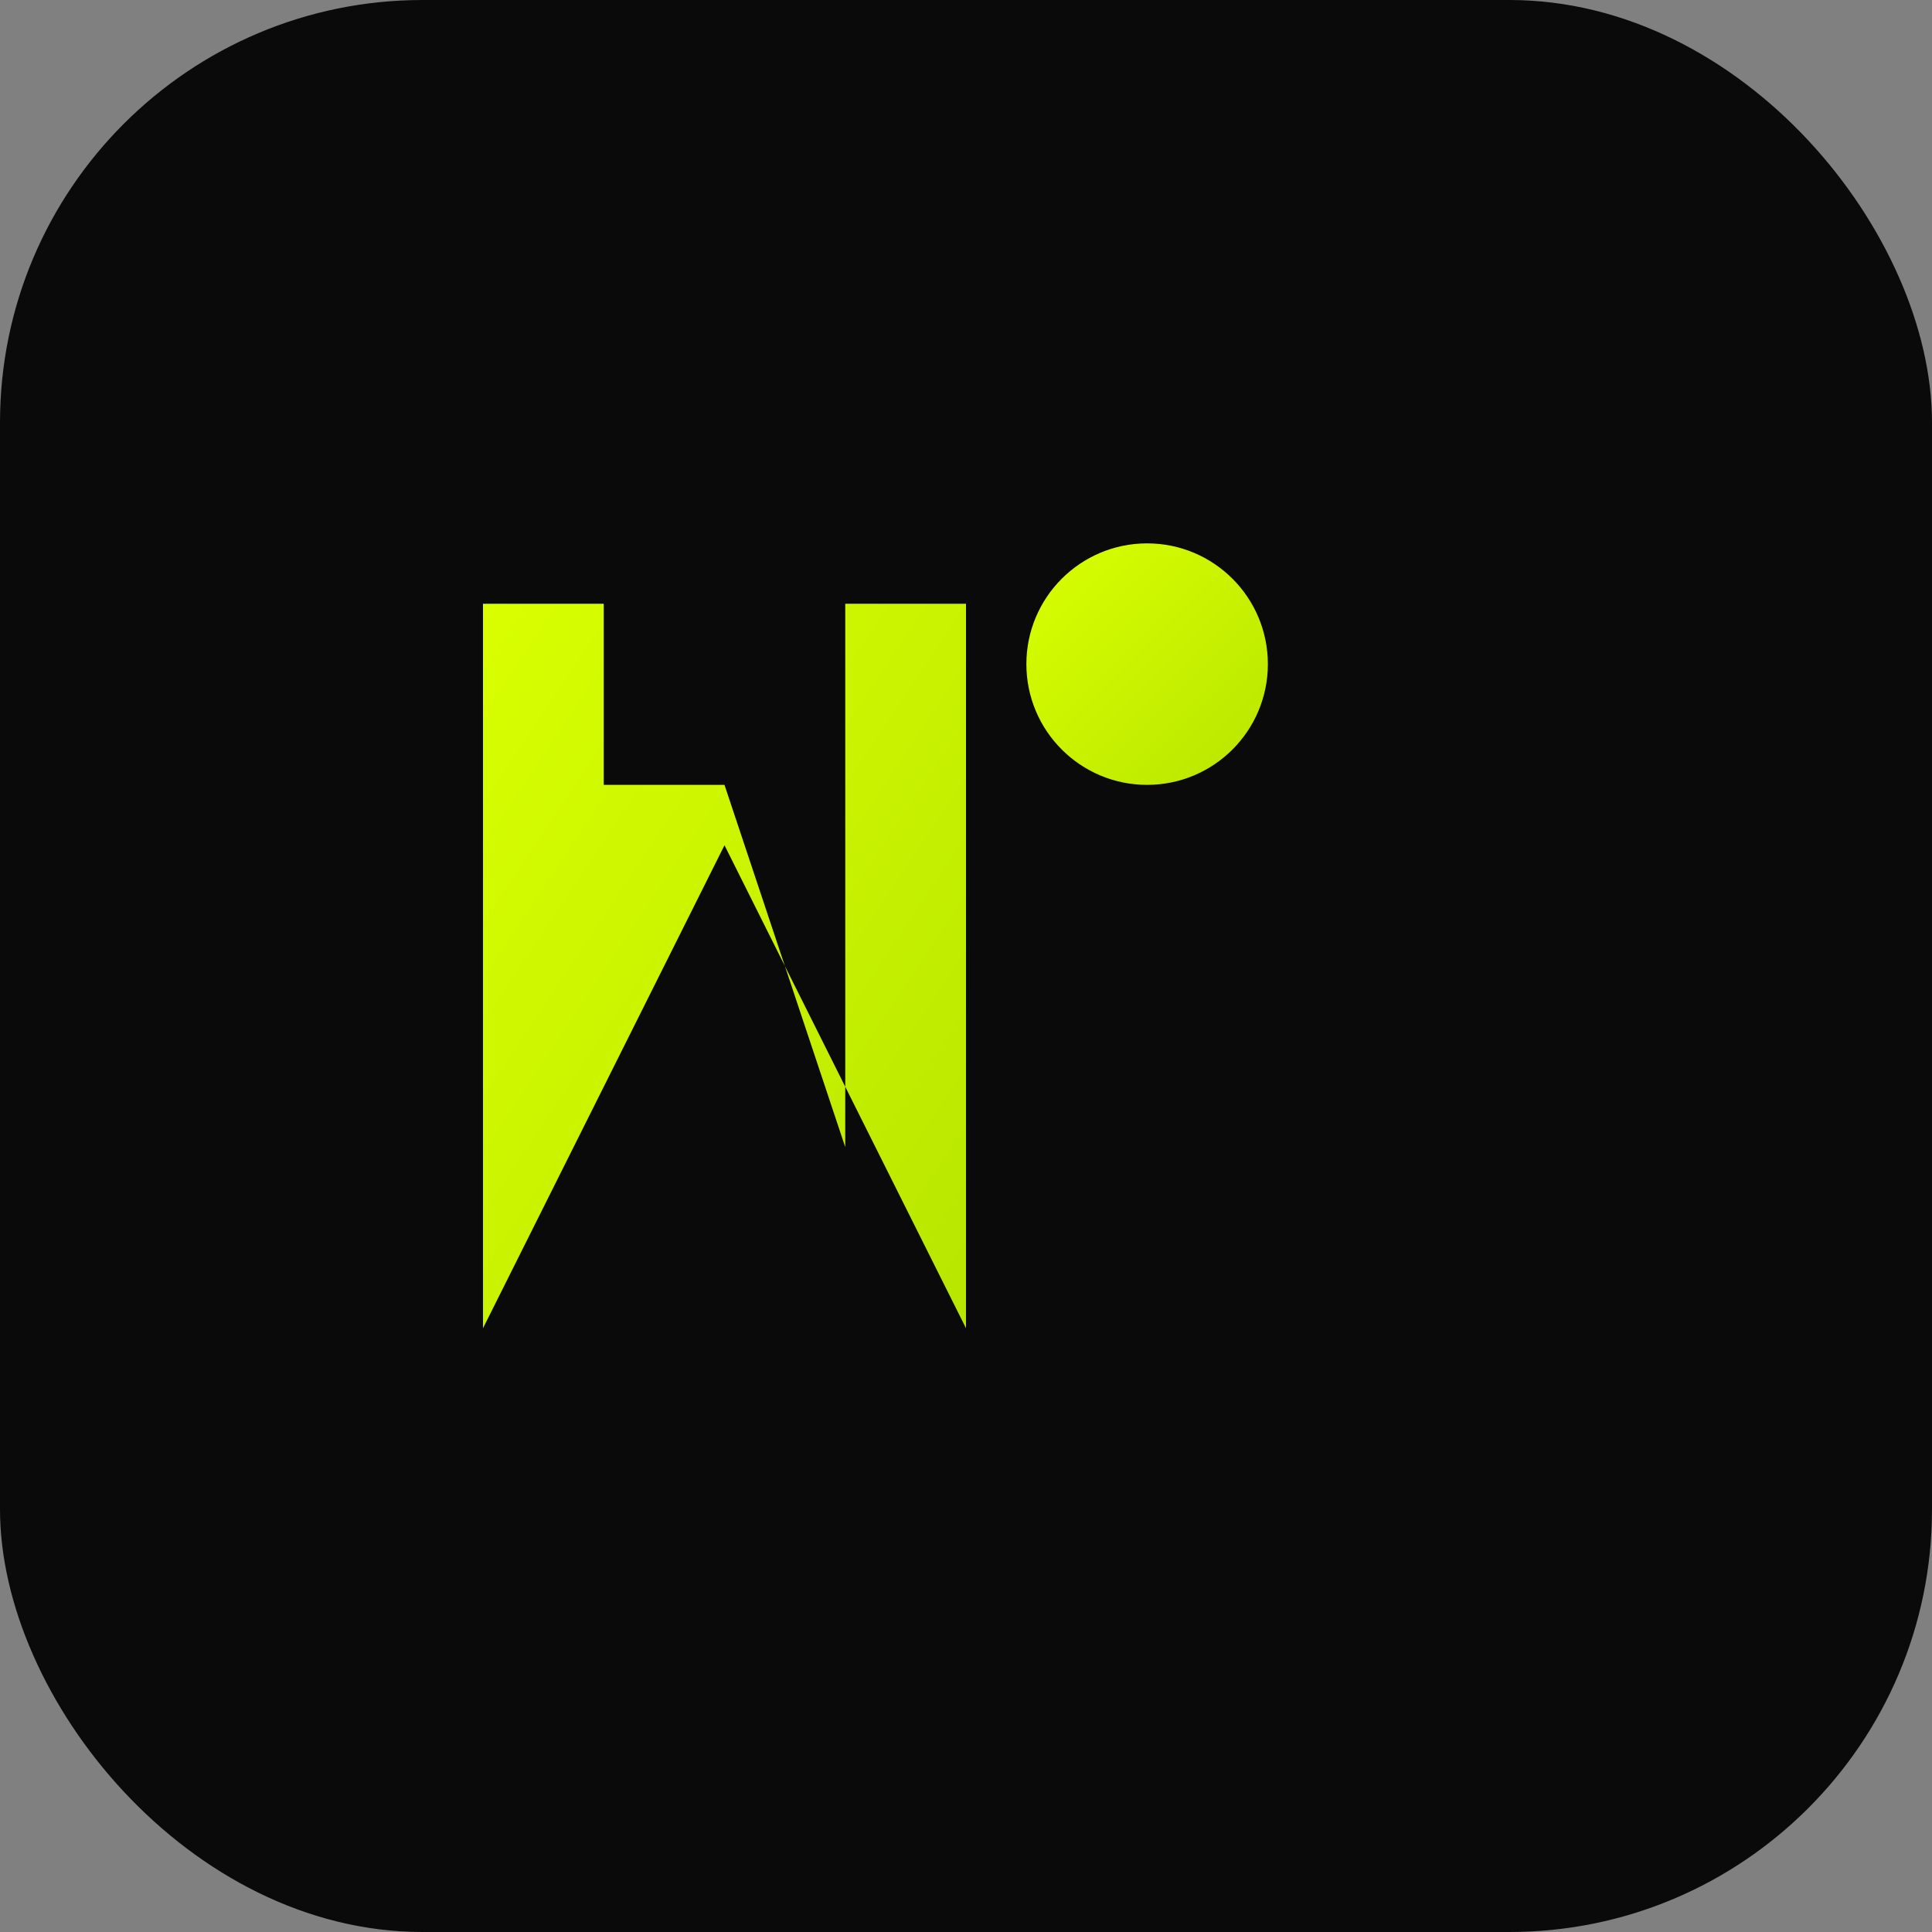
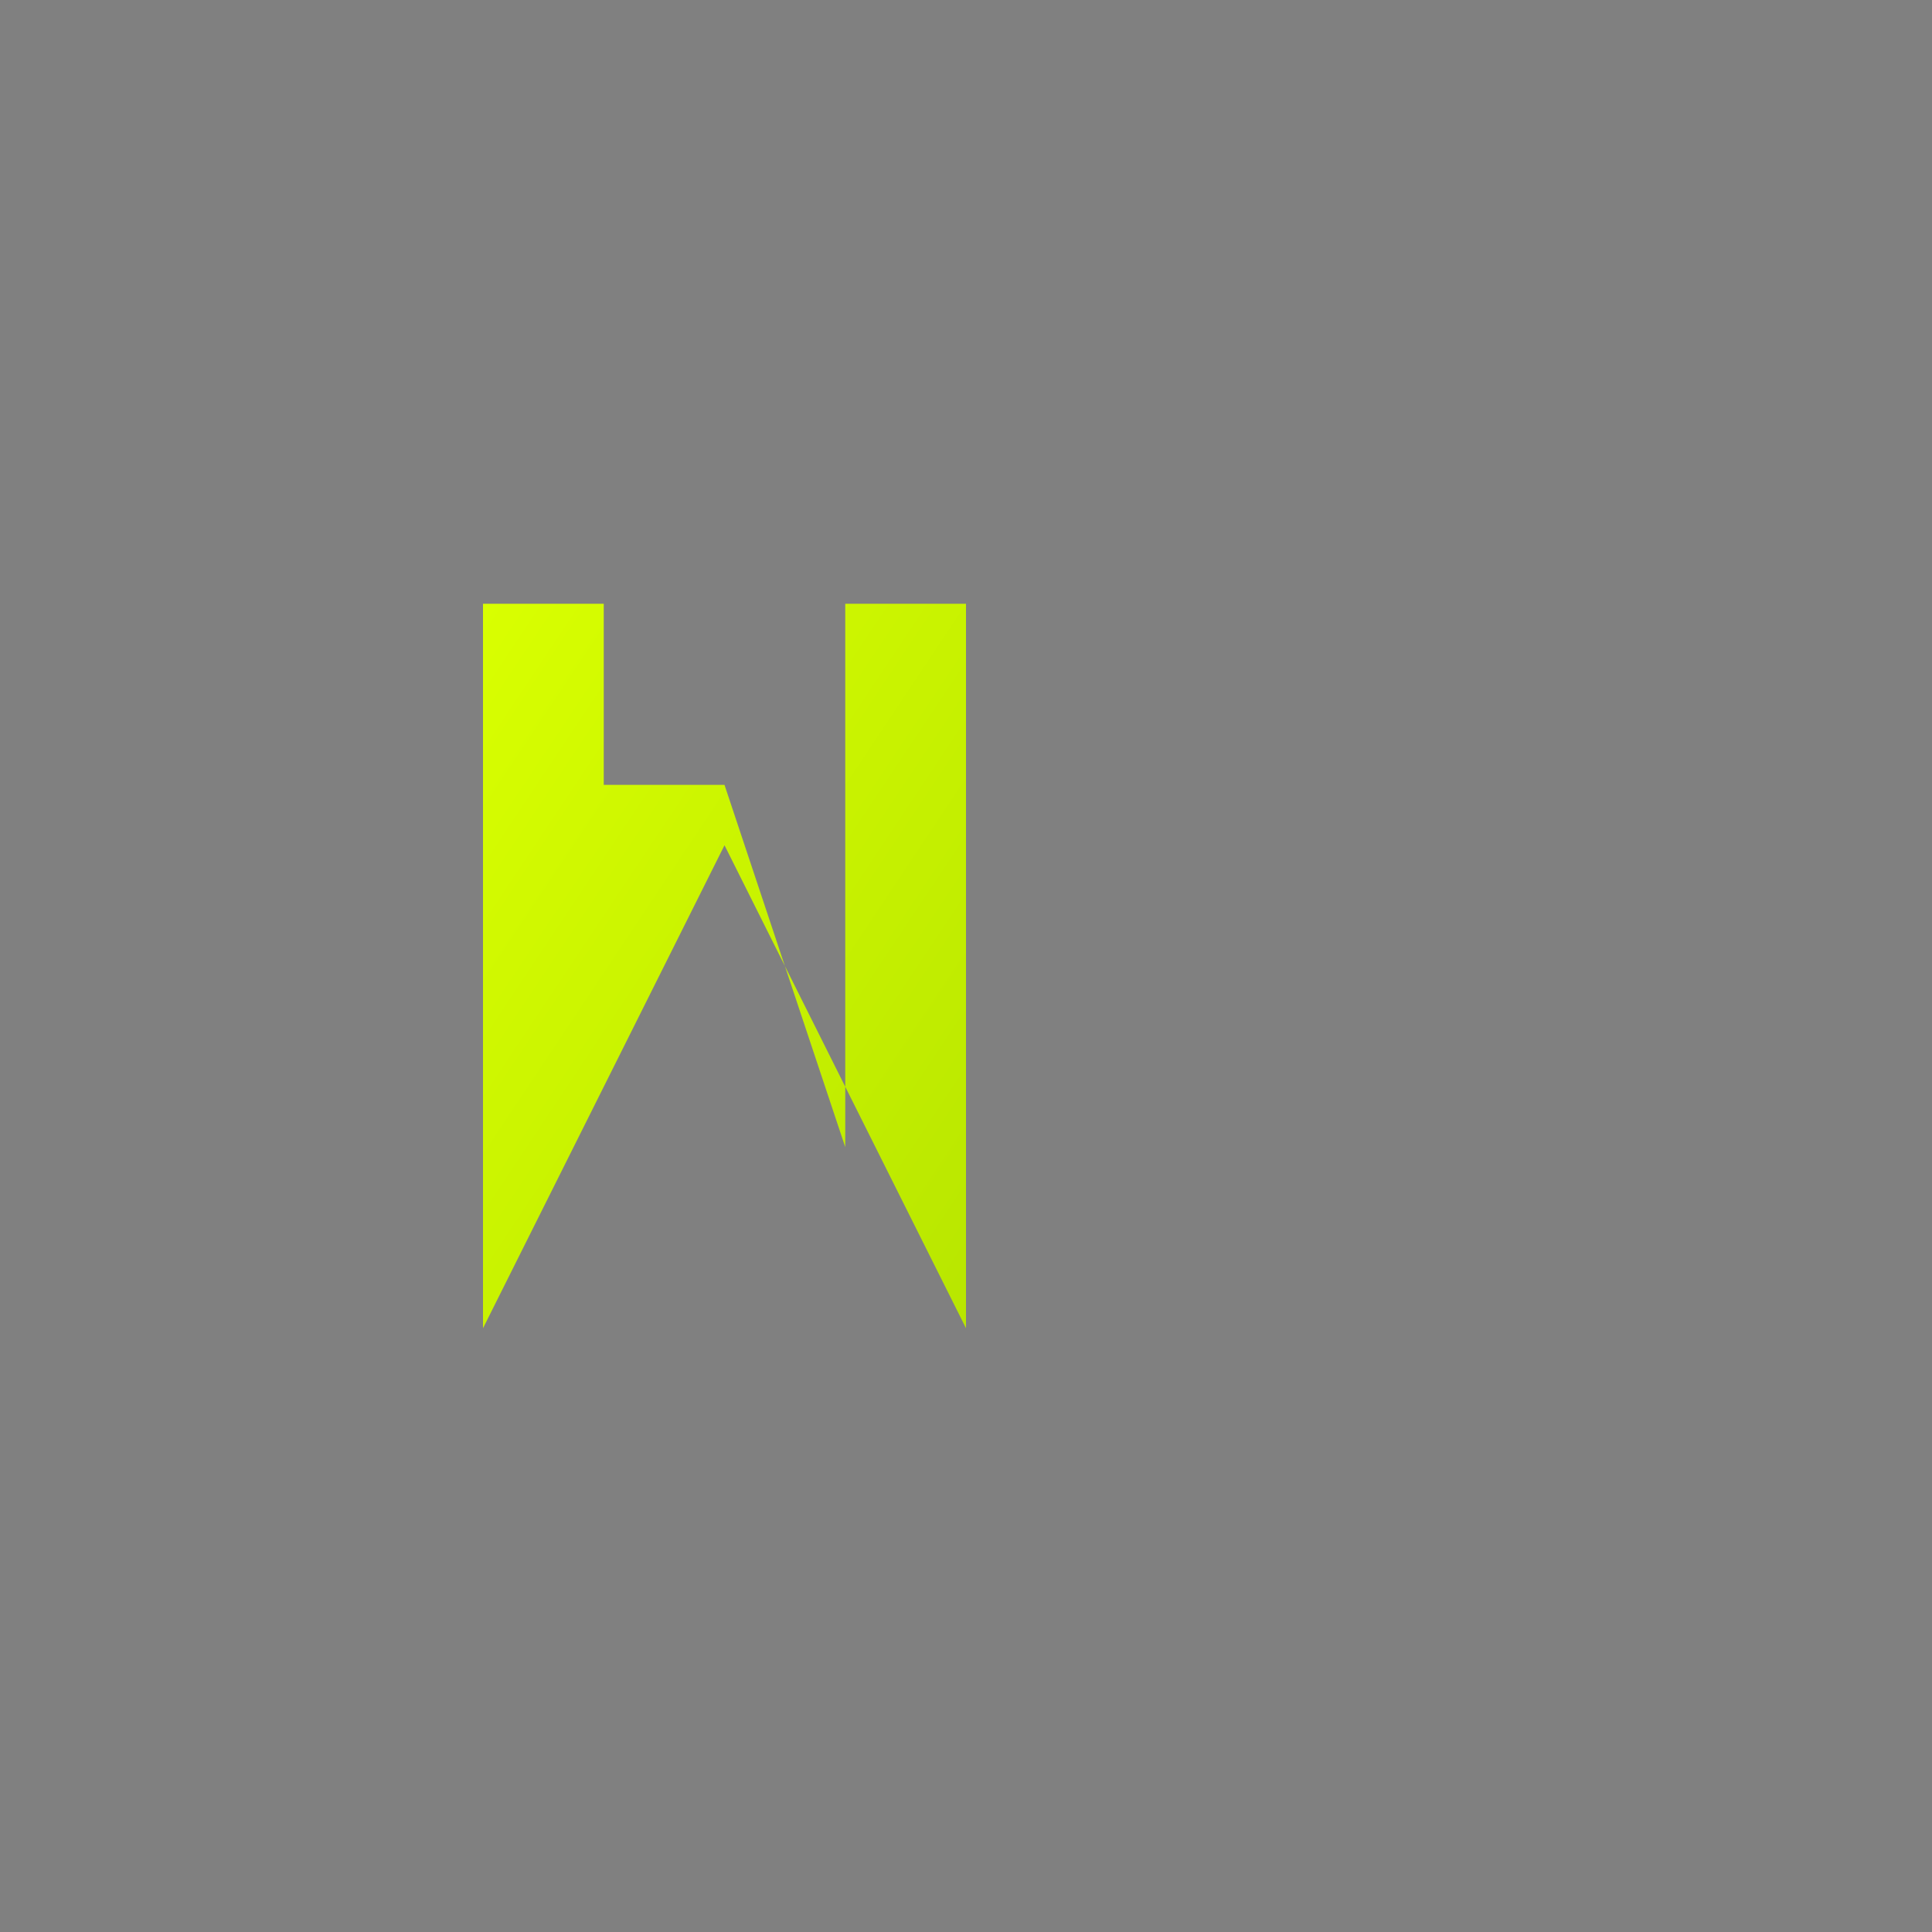
<svg xmlns="http://www.w3.org/2000/svg" viewBox="0 0 64 64">
  <rect x="0" y="0" width="64" height="64" fill="#808080" stroke="none" />
  <defs>
    <linearGradient id="mGrad" x1="0%" y1="0%" x2="100%" y2="100%">
      <stop offset="0%" stop-color="#D9FF00" />
      <stop offset="100%" stop-color="#B8E600" />
    </linearGradient>
  </defs>
-   <rect width="64" height="64" rx="14" fill="#0a0a0a" />
  <path d="M 16 20 L 16 44 L 24 28 L 32 44 L 32 20 L 28 20 L 28 38 L 24 26 L 20 26 L 20 20 Z" fill="url(#mGrad)" />
-   <circle cx="38" cy="22" r="4" fill="url(#mGrad)" />
</svg>